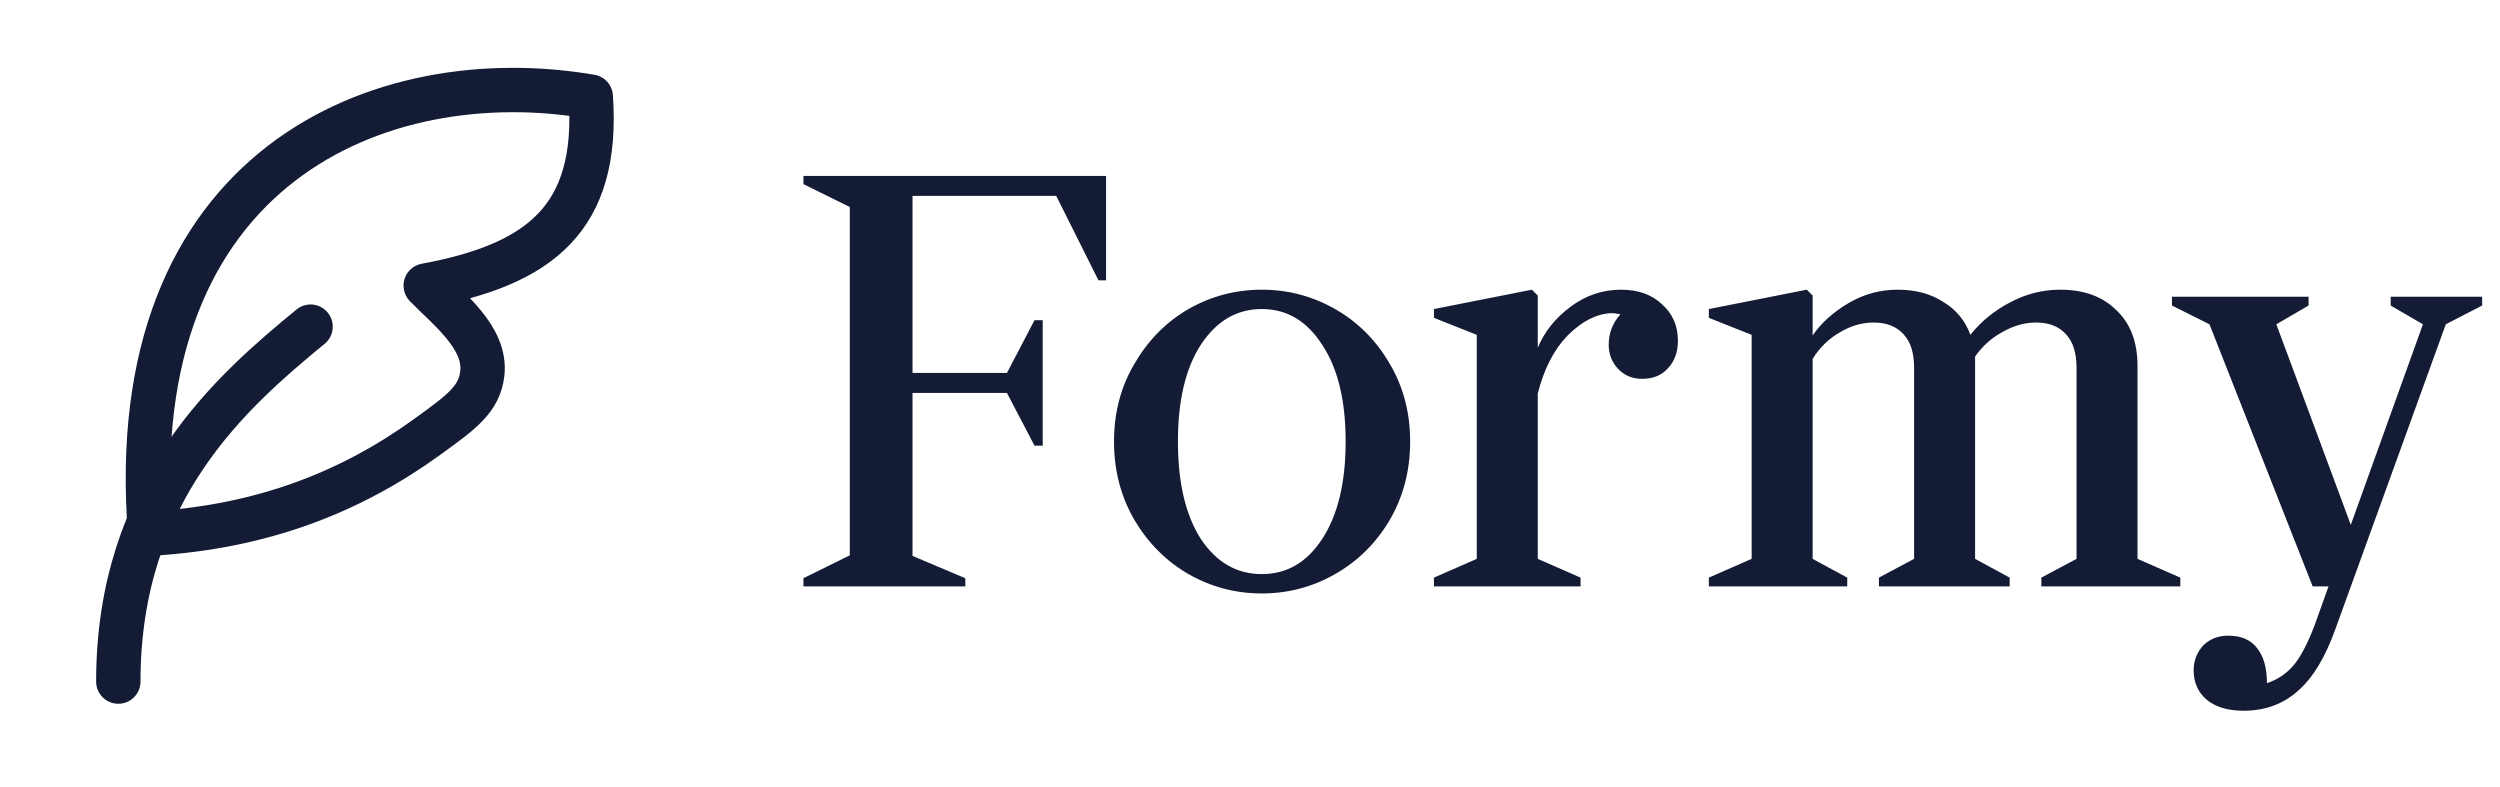
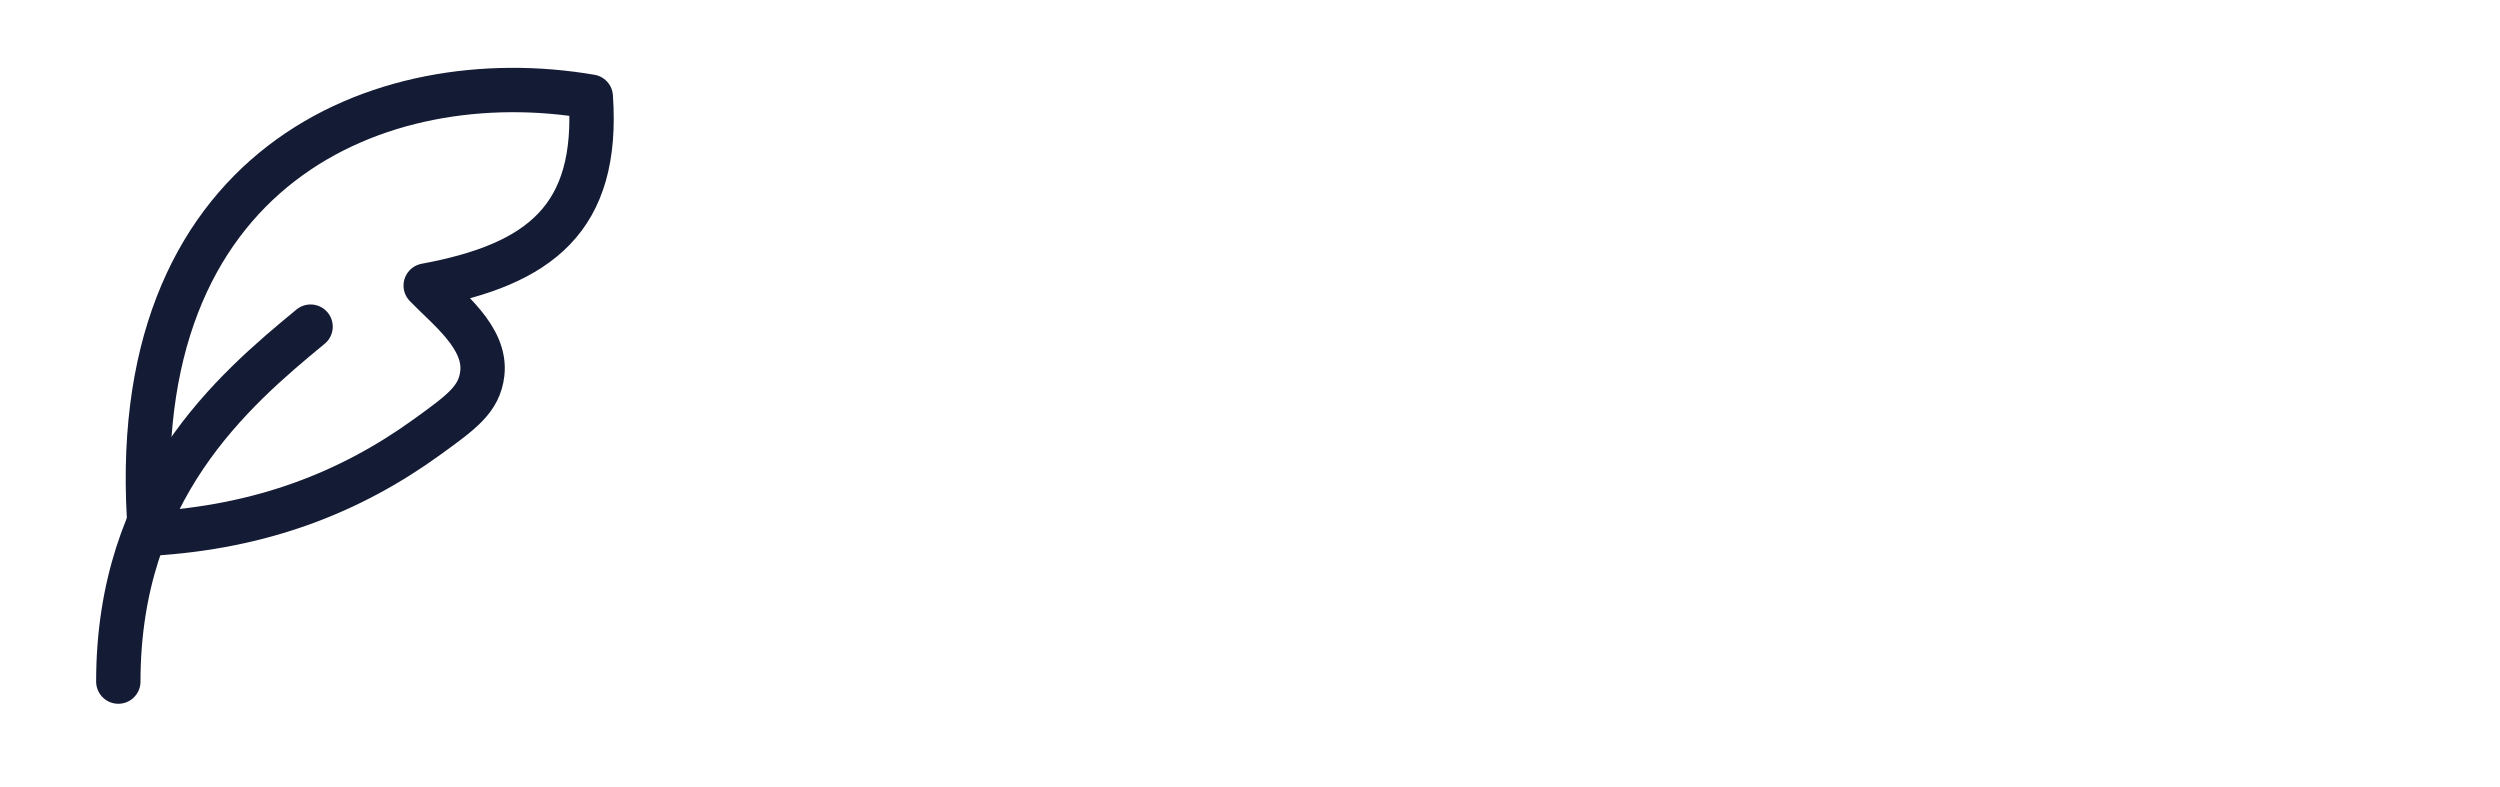
<svg xmlns="http://www.w3.org/2000/svg" width="162" height="51" viewBox="0 0 162 51" fill="none">
  <path d="M9.729 34.583C7.838 10.711 24.749 3.94 38.282 6.263C38.829 14.174 34.958 17.137 27.586 18.505C29.009 19.992 31.525 21.864 31.253 24.204C31.06 25.869 29.93 26.686 27.668 28.32C22.712 31.901 16.971 34.159 9.729 34.583Z" stroke="#141B34" stroke-width="2.875" stroke-linecap="round" stroke-linejoin="round" />
  <path d="M7.667 44.167C7.667 31.708 15.043 25.349 20.125 21.167" stroke="#141B34" stroke-width="2.875" stroke-linecap="round" stroke-linejoin="round" />
-   <path d="M71.672 11.4V18.164H71.178L68.442 12.692H59.132V24.168H65.25L67.036 20.748H67.568V28.88H67.036L65.25 25.46H59.132V36.024L62.552 37.468V38H52.064V37.468L55.066 35.986V13.414L52.064 11.932V11.4H71.672ZM81.764 38.456C80.067 38.456 78.483 38.038 77.014 37.202C75.57 36.366 74.405 35.201 73.518 33.706C72.631 32.186 72.188 30.489 72.188 28.614C72.188 26.739 72.631 25.055 73.518 23.56C74.405 22.04 75.57 20.862 77.014 20.026C78.483 19.19 80.067 18.772 81.764 18.772C83.461 18.772 85.045 19.19 86.514 20.026C87.983 20.862 89.161 22.04 90.048 23.56C90.935 25.055 91.378 26.739 91.378 28.614C91.378 30.489 90.935 32.186 90.048 33.706C89.161 35.201 87.983 36.366 86.514 37.202C85.045 38.038 83.461 38.456 81.764 38.456ZM81.764 37.202C83.385 37.202 84.69 36.442 85.678 34.922C86.691 33.377 87.198 31.274 87.198 28.614C87.198 25.954 86.691 23.864 85.678 22.344C84.69 20.799 83.385 20.026 81.764 20.026C80.143 20.026 78.825 20.799 77.812 22.344C76.824 23.864 76.33 25.954 76.33 28.614C76.33 31.274 76.824 33.377 77.812 34.922C78.825 36.442 80.143 37.202 81.764 37.202ZM105.043 18.772C106.157 18.772 107.044 19.089 107.703 19.722C108.387 20.33 108.729 21.115 108.729 22.078C108.729 22.813 108.513 23.408 108.083 23.864C107.677 24.32 107.12 24.548 106.411 24.548C105.777 24.548 105.258 24.333 104.853 23.902C104.447 23.471 104.245 22.952 104.245 22.344C104.245 21.584 104.498 20.925 105.005 20.368C104.802 20.317 104.599 20.292 104.397 20.292C103.434 20.343 102.497 20.824 101.585 21.736C100.698 22.648 100.052 23.902 99.647 25.498V36.214L102.421 37.43V38H92.921V37.43L95.695 36.214V21.698L92.921 20.596V20.026L99.266 18.772L99.647 19.152V22.534C100.077 21.495 100.787 20.609 101.775 19.874C102.763 19.139 103.852 18.772 105.043 18.772ZM138.511 36.214L141.285 37.43V38H132.279V37.43L134.559 36.214V23.826C134.559 22.863 134.331 22.141 133.875 21.66C133.419 21.153 132.773 20.9 131.937 20.9C131.202 20.9 130.48 21.103 129.771 21.508C129.062 21.888 128.466 22.42 127.985 23.104V23.408V36.214L130.227 37.43V38H121.753V37.43L124.033 36.214V23.826C124.033 22.863 123.805 22.141 123.349 21.66C122.893 21.153 122.247 20.9 121.411 20.9C120.651 20.9 119.916 21.115 119.207 21.546C118.498 21.951 117.915 22.521 117.459 23.256V36.214L119.701 37.43V38H110.733V37.43L113.507 36.214V21.698L110.733 20.596V20.026L117.079 18.772L117.459 19.152V21.736C118.016 20.925 118.789 20.229 119.777 19.646C120.765 19.063 121.829 18.772 122.969 18.772C124.134 18.772 125.122 19.038 125.933 19.57C126.769 20.077 127.352 20.786 127.681 21.698C128.365 20.837 129.214 20.14 130.227 19.608C131.266 19.051 132.355 18.772 133.495 18.772C135.04 18.772 136.256 19.215 137.143 20.102C138.055 20.963 138.511 22.167 138.511 23.712V36.214ZM154.916 19.228H160.844V19.798L158.488 21.014L151.344 40.736C150.685 42.585 149.875 43.928 148.912 44.764C147.949 45.625 146.771 46.056 145.378 46.056C144.365 46.056 143.567 45.815 142.984 45.334C142.427 44.853 142.148 44.219 142.148 43.434C142.148 42.826 142.351 42.294 142.756 41.838C143.187 41.407 143.731 41.192 144.39 41.192C145.226 41.192 145.847 41.458 146.252 41.99C146.683 42.522 146.898 43.282 146.898 44.27C147.582 44.042 148.152 43.662 148.608 43.13C149.064 42.598 149.52 41.737 149.976 40.546L150.888 38H149.862L143.174 21.014L140.742 19.798V19.228H149.596V19.798L147.506 21.014L152.332 34.01L157.006 21.014L154.916 19.798V19.228Z" fill="#141B34" />
</svg>